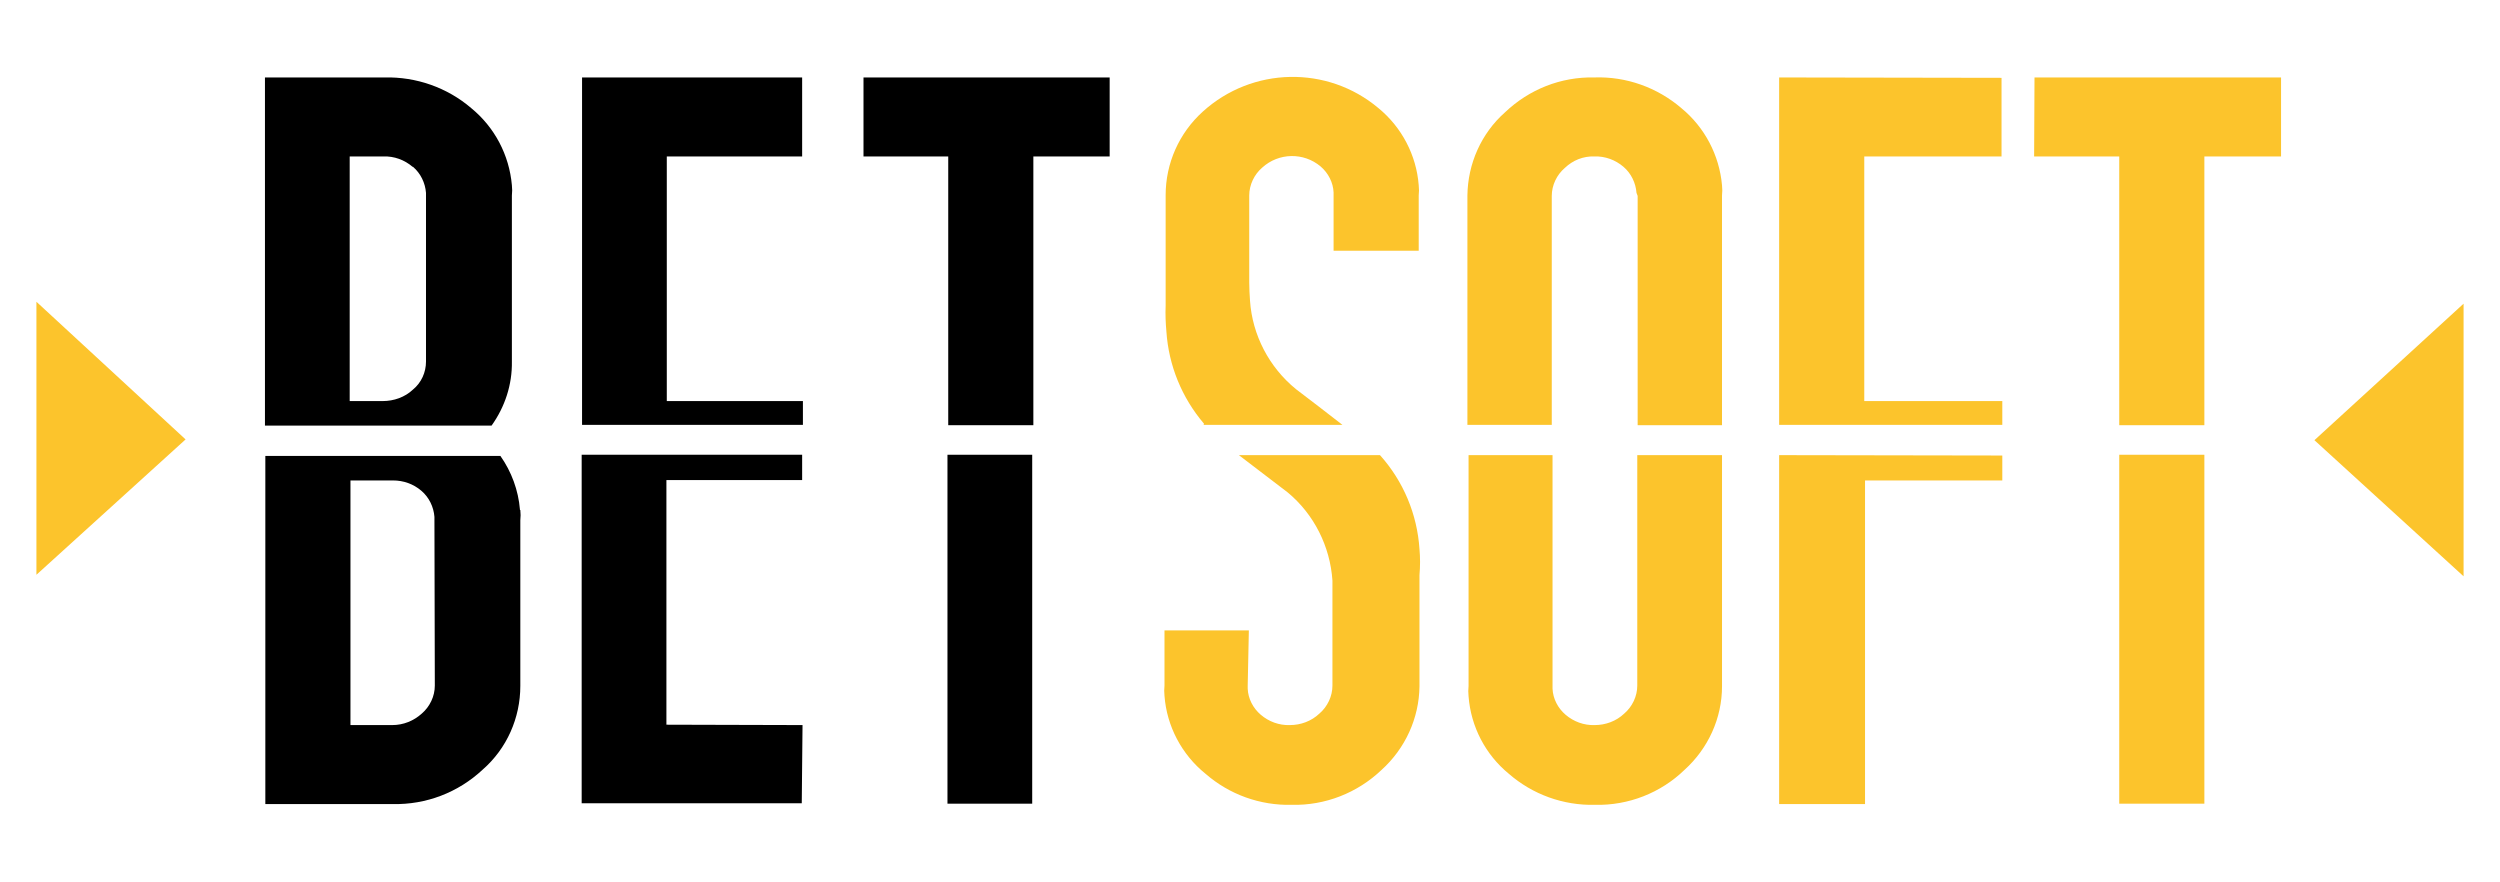
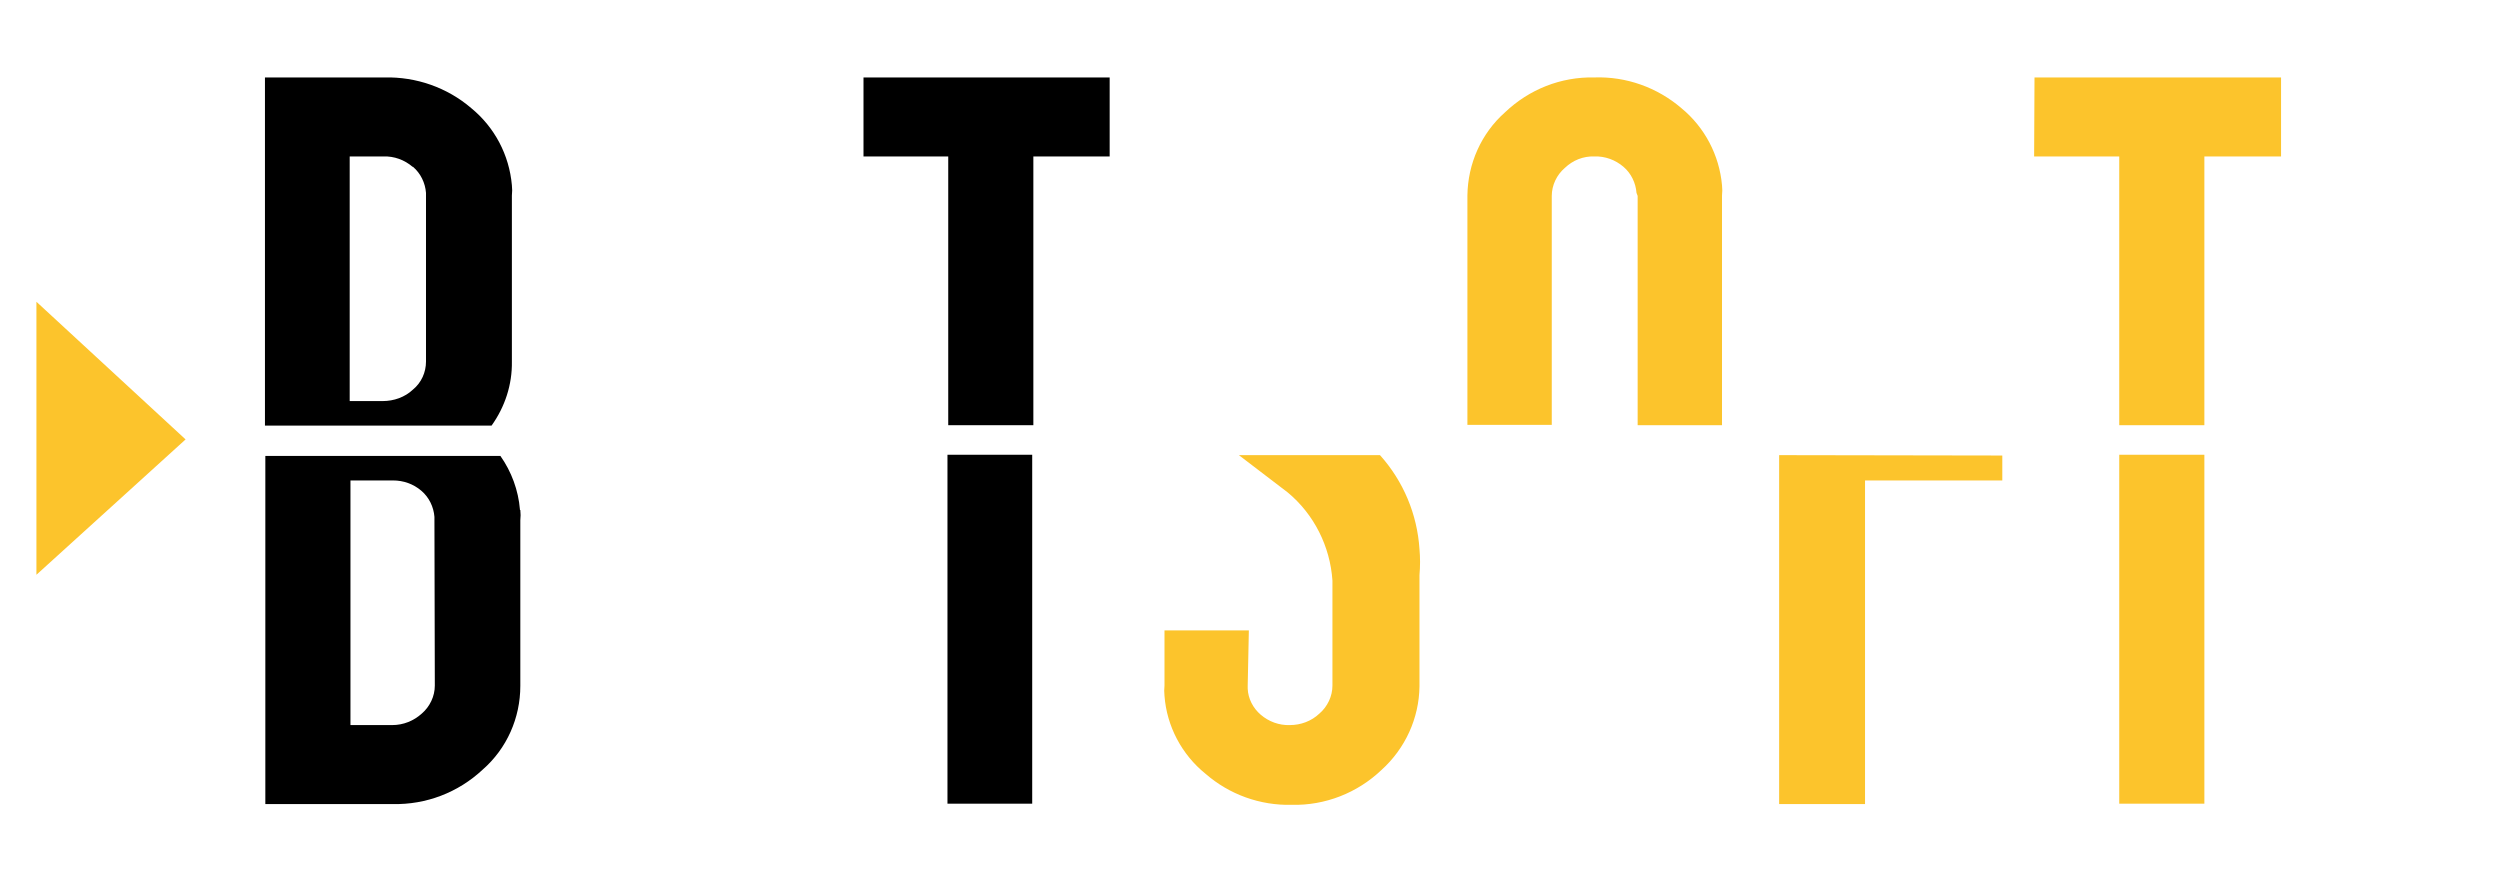
<svg xmlns="http://www.w3.org/2000/svg" version="1.1" id="BETSOFT" x="0px" y="0px" viewBox="0 0 652 230" style="enable-background:new 0 0 652 230;" xml:space="preserve">
  <style type="text/css">
	.st0{fill:#FCC42C;}
</style>
  <g id="g17">
    <path id="path13" d="M128.2,111c3.5-4.9,5.4-10.7,5.3-16.7L133.5,51c0.1-0.9,0.1-1.8,0-2.7c-0.7-7.9-4.5-15.1-10.6-20.1   c-6.3-5.4-14.4-8.2-22.6-8H69.1V111H128.2z M107.7,43.5c2,1.7,3.2,4.2,3.4,6.8c0,0.3,0,0.5,0,0.8v43.2c0,2.8-1.2,5.5-3.4,7.3   c-2.1,2-5,3-7.9,3h-8.6V40.8h8.8c2.8-0.1,5.5,0.9,7.6,2.7L107.7,43.5z" />
    <path id="path15" d="M135.6,132.9c-0.4-5-2.2-9.9-5.1-14H69.2v90.8h33.2c8.7,0.2,17.1-3,23.5-9c6.3-5.5,9.8-13.5,9.8-21.8v-43.2   c0.1-0.9,0.1-1.8,0-2.7H135.6z M113.4,178.8c0,2.8-1.3,5.5-3.4,7.3c-2.1,1.9-4.8,3-7.7,3H91.4v-63.8h11.1c2.7,0,5.3,0.9,7.4,2.7   c2,1.7,3.2,4.2,3.4,6.8c0,0.3,0,0.5,0,0.8L113.4,178.8z" />
  </g>
  <g id="g23">
    <path id="polygon19" d="M225.2,40.8h22.1v70.1h22.2V40.8h19.9V20.2h-64.2V40.8z" />
    <path id="polygon21" d="M269.2,209.6v-91h-22.1v91H269.2z" />
  </g>
  <g id="g29">
-     <path id="polygon25" d="M151.8,20.2v90.6h57.6v-6.2h-35.5V40.8h35.3V20.2H151.8z" />
-     <path id="polygon27" d="M209.3,189.1l-35.5-0.1v-63.8h35.4v-6.6h-57.5v90.9h57.4L209.3,189.1z" />
-   </g>
+     </g>
  <g id="g61">
    <g id="g59">
      <g id="g35">
        <path id="polygon31" class="st0" d="M530.5,40.8h22.2v70.1h22.2V40.8h20V20.2h-64.3L530.5,40.8z" />
        <path id="polygon33" class="st0" d="M574.9,209.6v-91h-22.2v91H574.9z" />
      </g>
      <g id="g41">
-         <path id="polygon37" class="st0" d="M464,20.2v90.6h58.2v-6.2h-36V40.8H522V20.3L464,20.2z" />
        <path id="polygon39" class="st0" d="M464,118.7v91h22.4v-84.4h35.8v-6.5L464,118.7z" />
      </g>
      <g id="g47">
        <path id="path43" class="st0" d="M404.7,110.8V51.1c0-2.8,1.3-5.5,3.4-7.3c2.1-2,4.8-3.1,7.7-3c2.8-0.1,5.5,0.9,7.6,2.7     c2,1.7,3.2,4.2,3.4,6.8c0.1,0.3,0.2,0.5,0.3,0.8v59.8h22V51c0.1-0.9,0.1-1.8,0-2.7c-0.7-7.8-4.5-15.1-10.6-20.1     c-6.3-5.4-14.4-8.3-22.7-8c-8.7-0.2-17,3.1-23.3,9.1c-6.2,5.5-9.7,13.4-9.8,21.7v59.8H404.7z" />
-         <path id="path45" class="st0" d="M427,118.7v60.1c0,2.8-1.3,5.5-3.4,7.3c-2.1,2-4.9,3-7.7,3c-2.8,0.1-5.5-0.9-7.6-2.7     c-2-1.7-3.3-4.2-3.4-6.8c0-0.2,0-0.5,0-0.8v-60.1h-21.9v60.2c-0.1,0.9-0.1,1.8,0,2.7c0.6,7.9,4.4,15.2,10.5,20.2     c6.2,5.4,14.2,8.3,22.5,8.1c8.7,0.2,17.1-3.1,23.3-9.1c6.2-5.6,9.8-13.5,9.8-21.8v-60.3H427z" />
      </g>
      <g id="g53">
-         <path id="path49" class="st0" d="M313.9,110.8h36.2c-4-3.1-8-6.2-12.1-9.3c-7-5.7-11.4-14.1-12-23.1c-0.1-1.5-0.2-3.1-0.2-4.7V51     c0-2.8,1.3-5.5,3.4-7.3c4.3-3.9,10.8-4,15.2-0.3c2,1.7,3.3,4.2,3.4,6.8c0,0.3,0,0.5,0,0.8v14.4H370V51c0.1-0.9,0.1-1.8,0-2.7     c-0.6-7.8-4.4-15.1-10.5-20.1c-13.3-11.2-32.9-10.8-45.8,0.9c-6.2,5.6-9.7,13.5-9.7,21.8v28.8c-0.1,2.3,0,4.6,0.2,6.8     c0.6,8.8,4,17.2,9.8,24L313.9,110.8z" />
        <path id="path51" class="st0" d="M359.5,118.7h-36.4c4.2,3.2,8.4,6.4,12.7,9.7c6.9,5.7,11.1,14.1,11.7,23c0,1.5,0,4.9,0,4.8v22.6     c0,2.8-1.3,5.5-3.4,7.3c-2.1,2-4.9,3-7.7,3c-2.8,0.1-5.5-0.9-7.6-2.7c-2-1.7-3.3-4.2-3.4-6.8c0-0.3,0-0.5,0-0.8l0.3-14.4h-22     v14.4c-0.1,0.9-0.1,1.8,0,2.7c0.6,7.9,4.5,15.3,10.7,20.3c6.2,5.4,14.2,8.3,22.5,8.1c8.7,0.2,17.1-3.1,23.4-9.1     c6.2-5.6,9.8-13.5,9.9-21.8v-29c0.2-2.3,0.2-4.6,0-6.8c-0.6-9.1-4.2-17.7-10.3-24.5L359.5,118.7z" />
      </g>
      <path id="polygon55" class="st0" d="M9.5,149.9V78.7l38.9,35.9L9.5,149.9z" />
-       <path id="polygon57" class="st0" d="M642.5,150.3V79.2l-38.9,35.6L642.5,150.3z" />
+       <path id="polygon57" class="st0" d="M642.5,150.3l-38.9,35.6L642.5,150.3z" />
    </g>
  </g>
</svg>